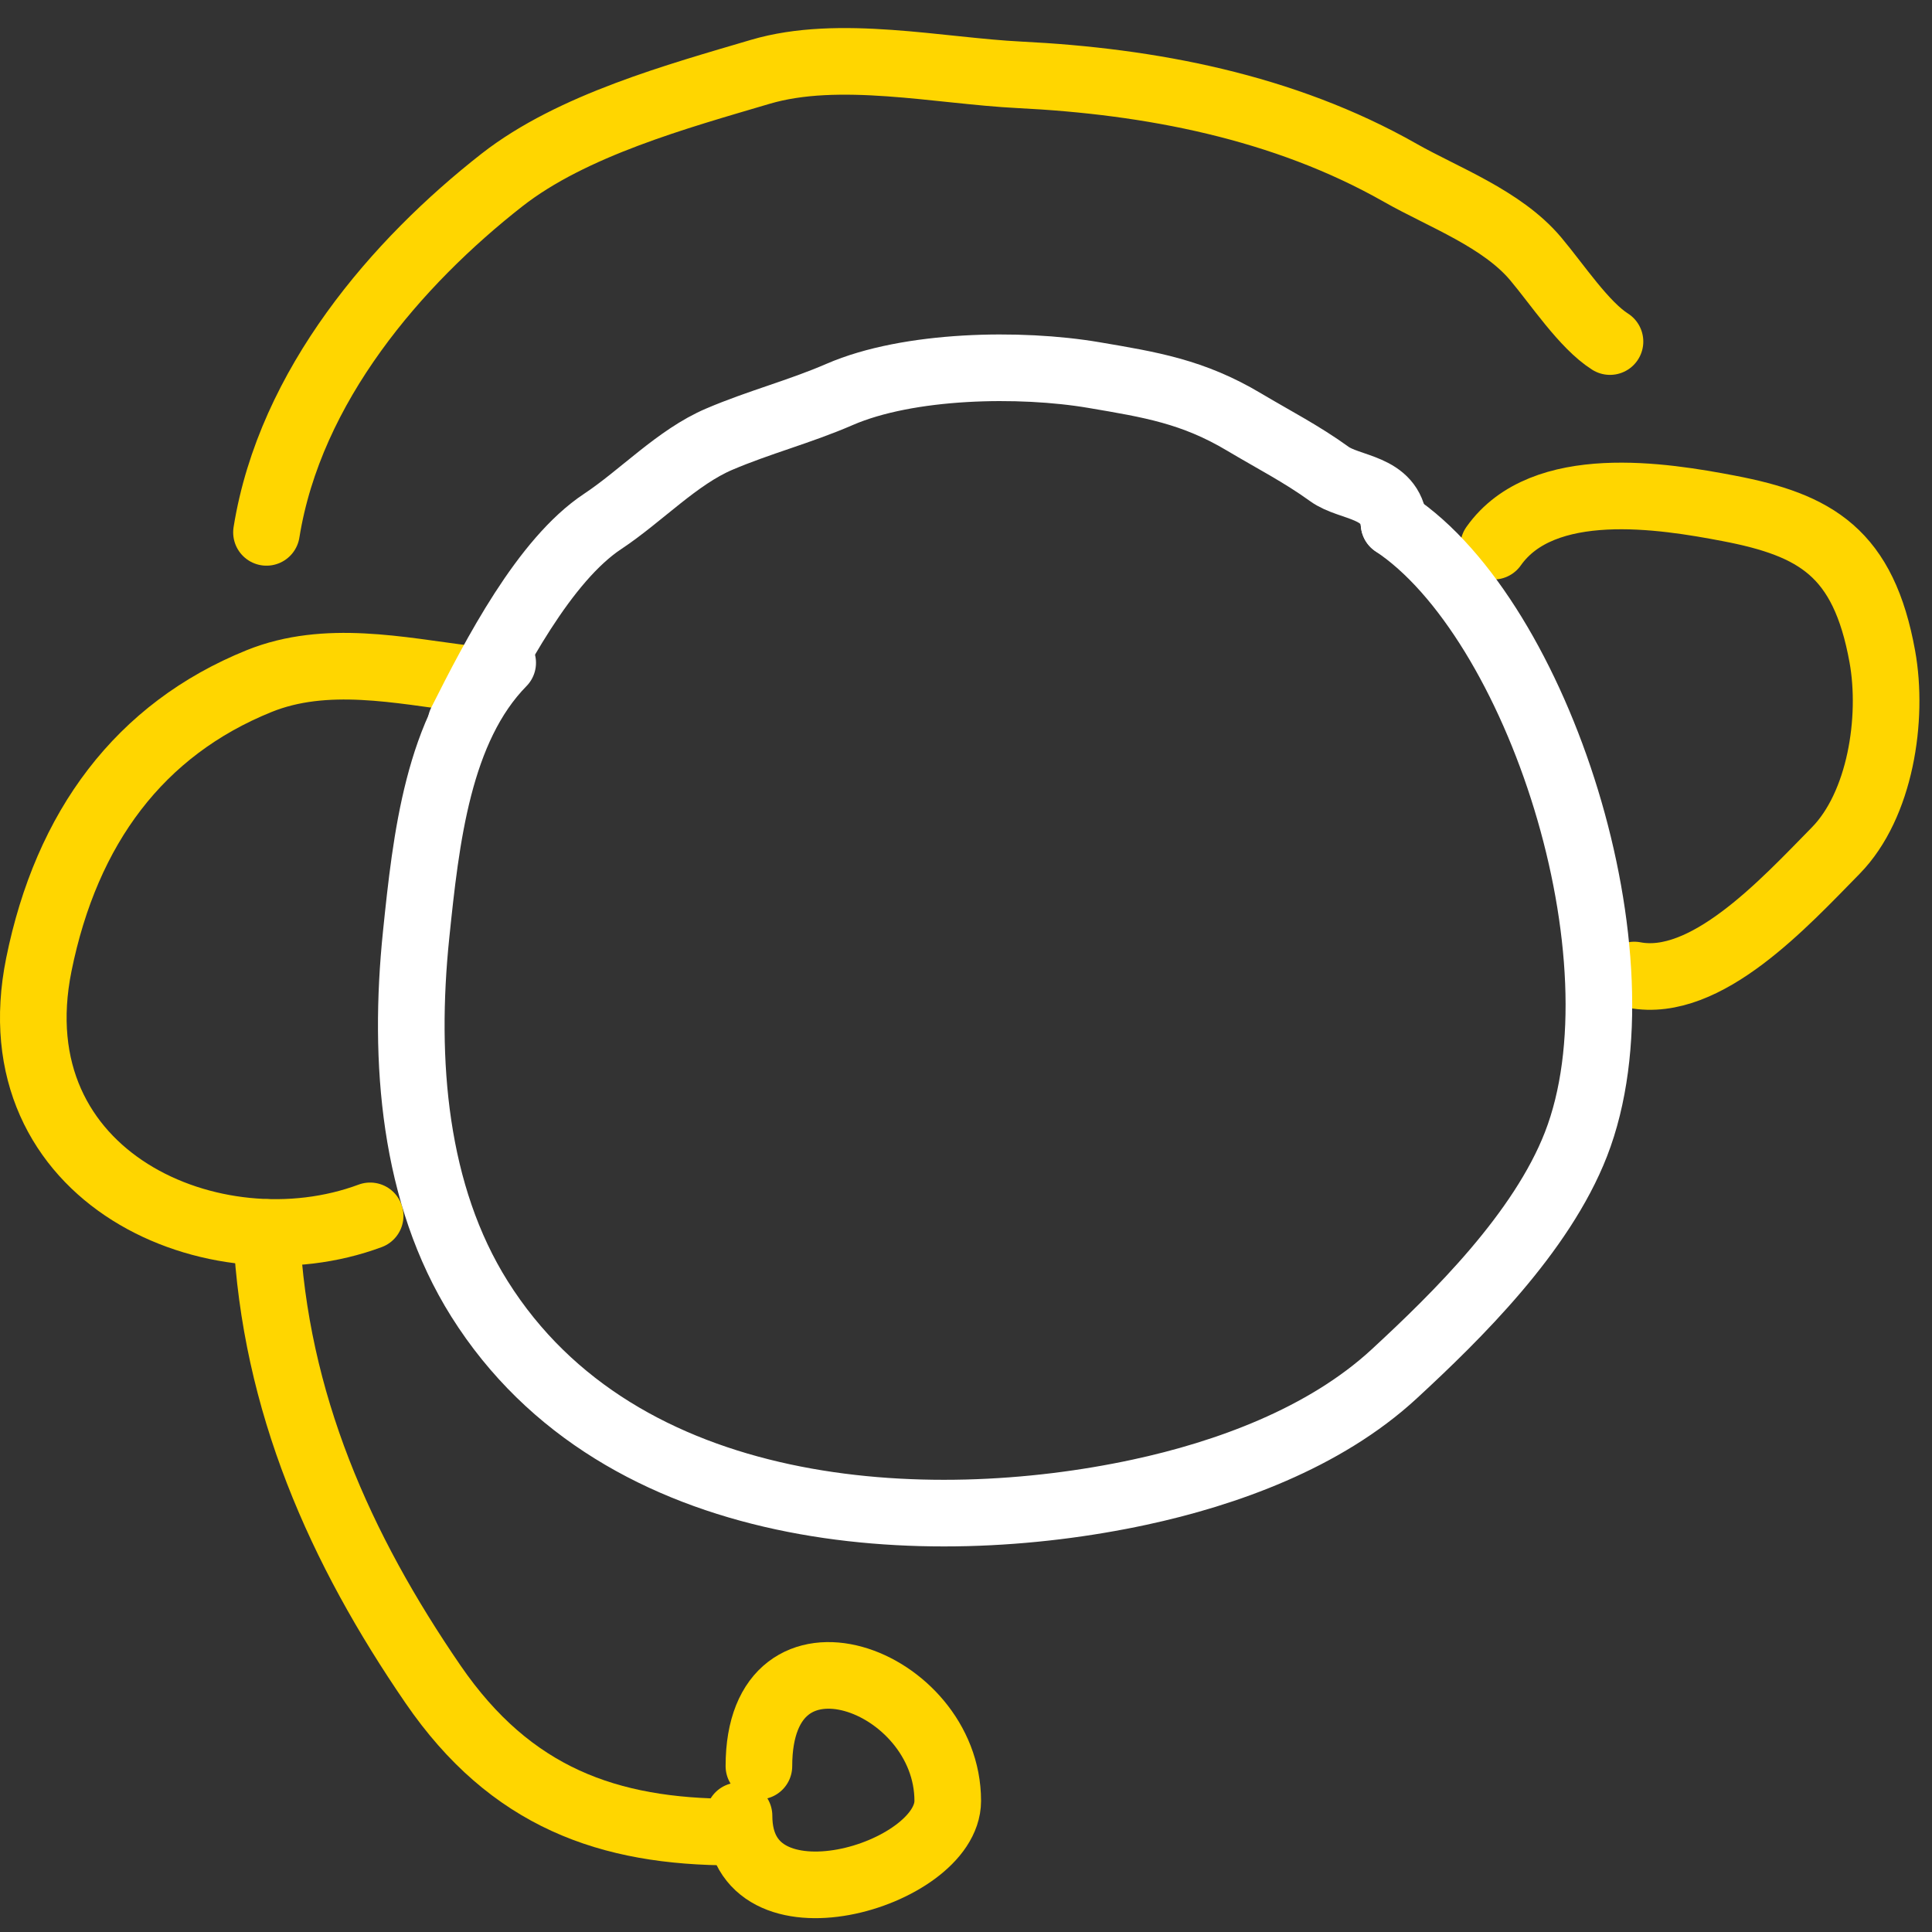
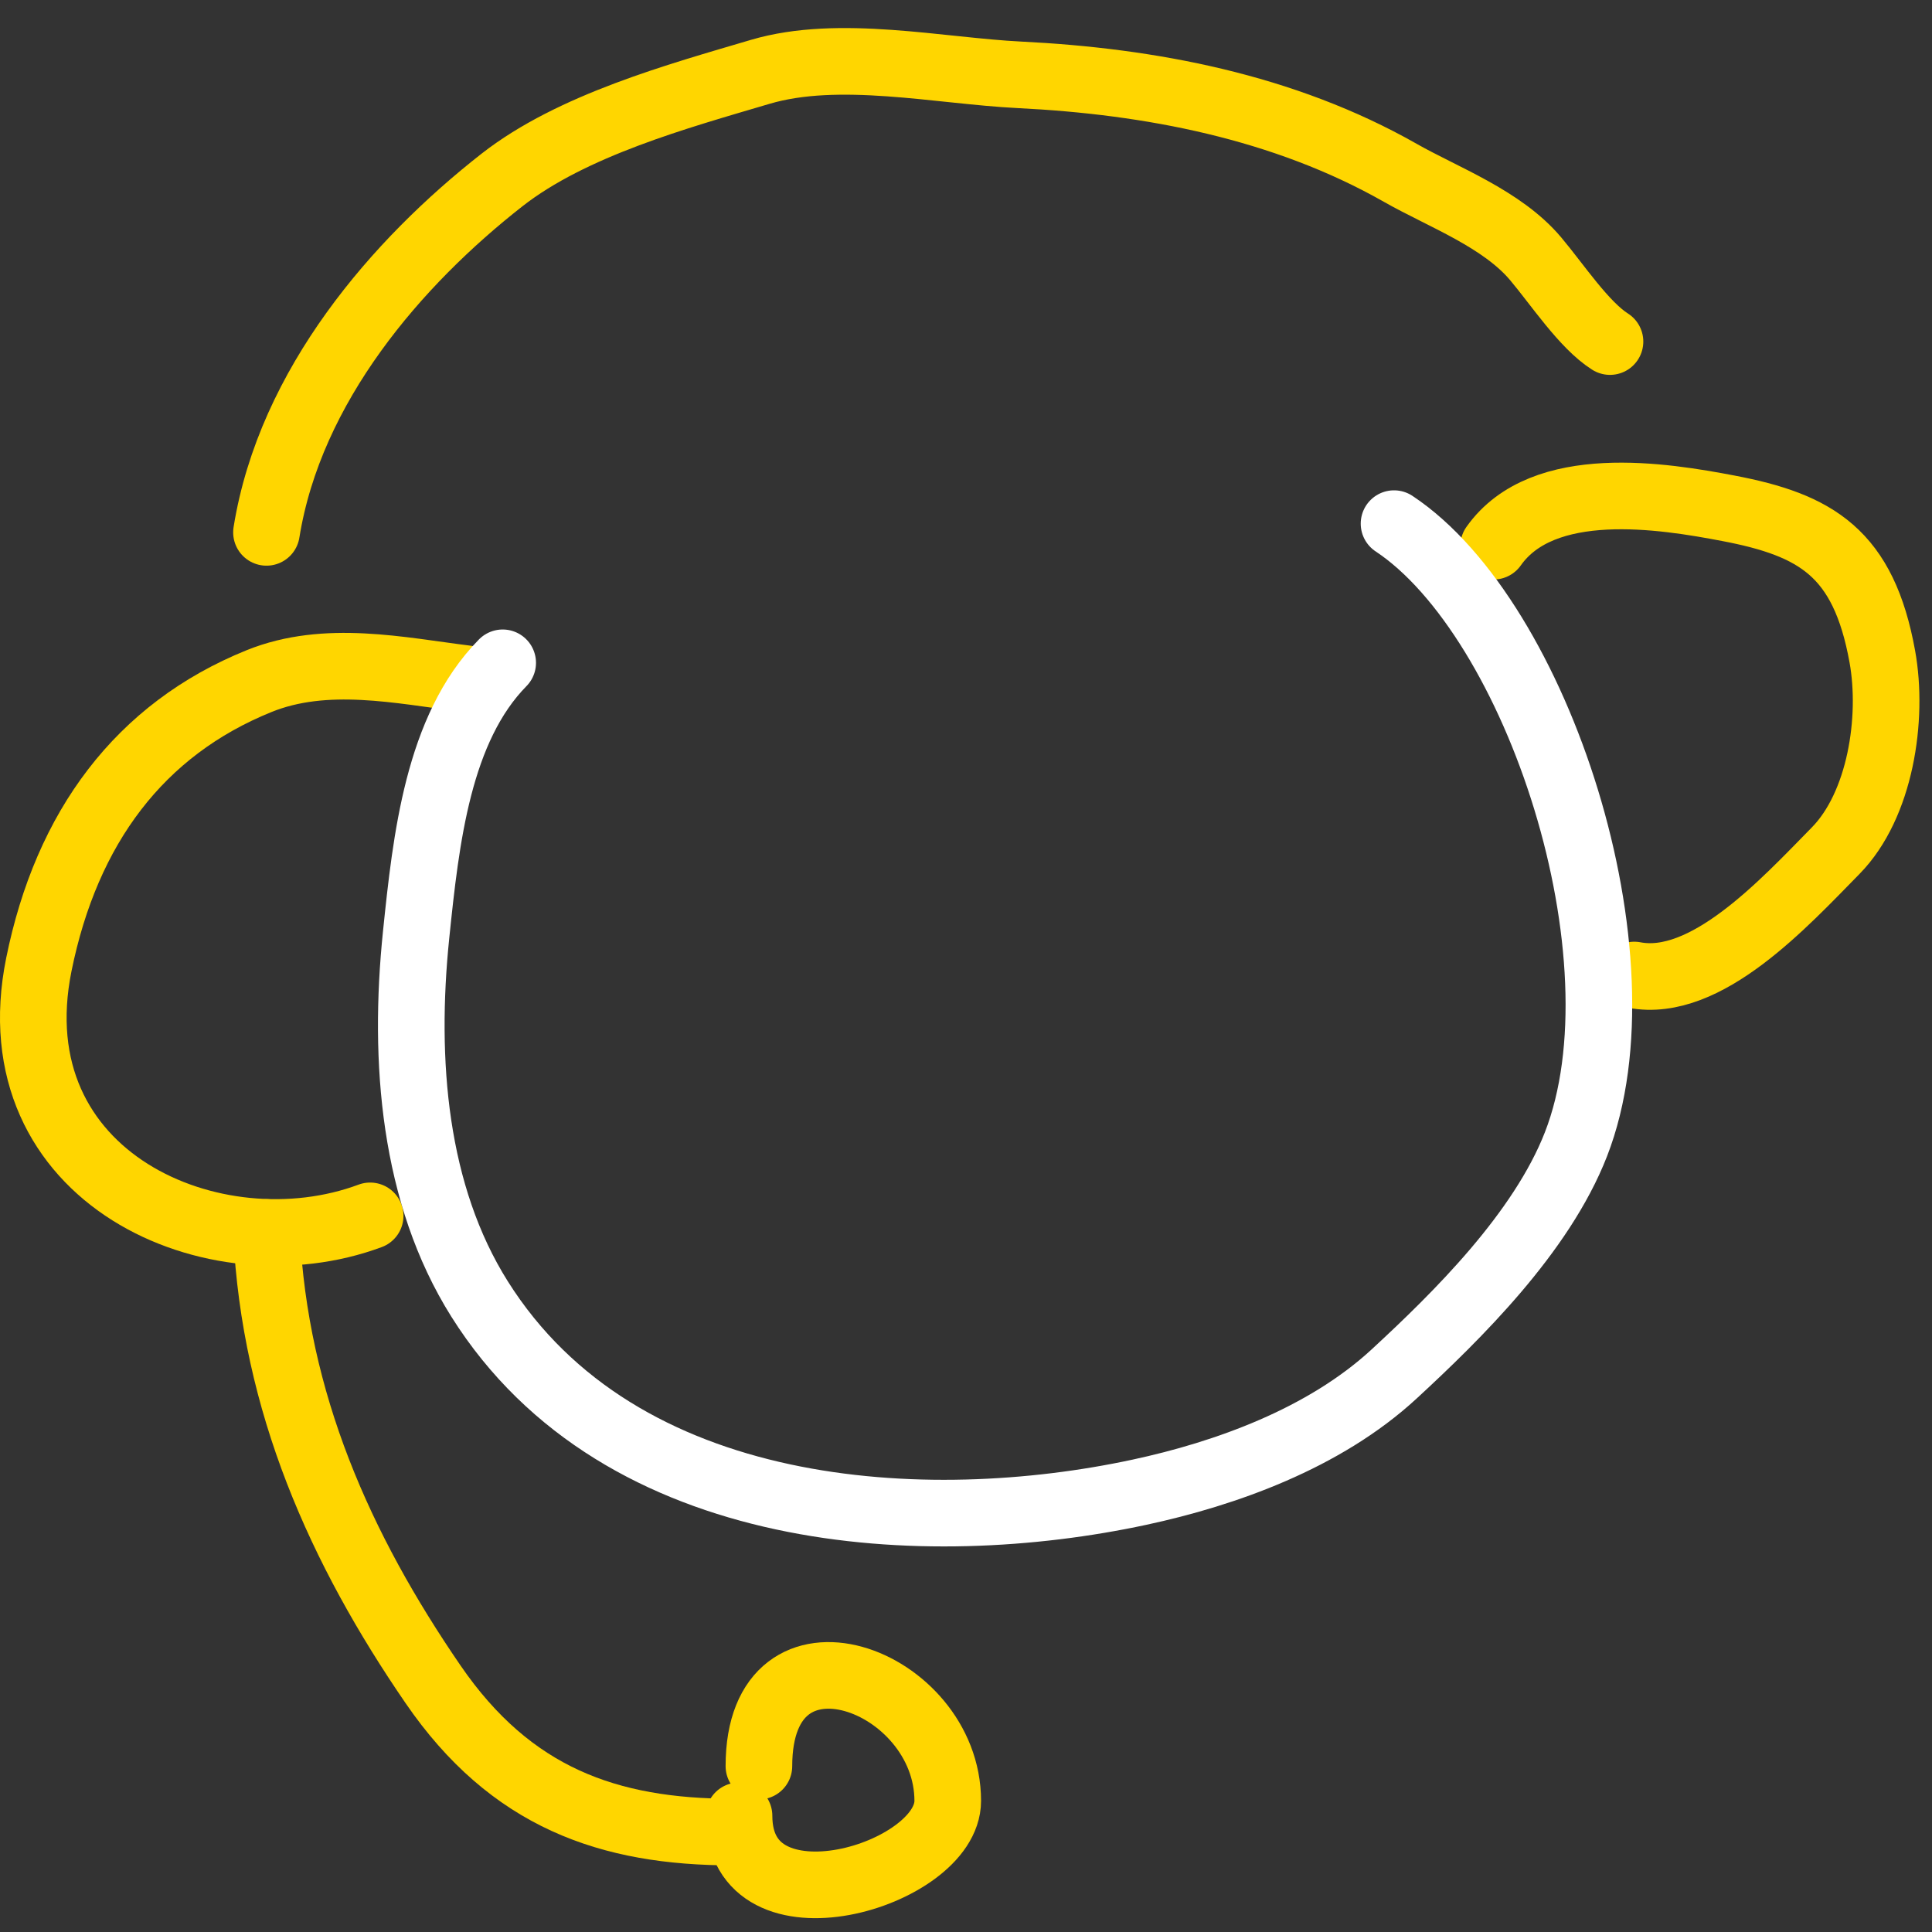
<svg xmlns="http://www.w3.org/2000/svg" width="58" height="58" viewBox="0 0 58 58" fill="none">
  <rect x="0" y="0" width="58" height="58" fill="#333333" stroke="none" />
  <path d="M14 20.376C12.011 20.13 9.786 19.634 7.776 20.448C4.198 21.896 2 24.837 1.166 28.958C-0.132 35.38 6.452 38.236 11.112 36.501" stroke="#FFD600" stroke-width="2" stroke-linecap="round" />
  <path d="M44.839 16.397C46.322 14.294 49.948 14.889 51.891 15.26C54.518 15.762 55.945 16.592 56.509 19.712C56.846 21.579 56.449 24.172 55.109 25.537C53.555 27.12 51.214 29.683 49.062 29.271" stroke="#FFD600" stroke-width="2" stroke-linecap="round" />
  <path d="M8 15.982C8.709 11.566 11.928 7.864 15.068 5.405C17.172 3.757 20.367 2.884 22.819 2.158C25.189 1.456 28.193 2.127 30.61 2.247C34.514 2.44 38.535 3.198 42.039 5.189C43.325 5.92 45.088 6.565 46.1 7.767C46.755 8.545 47.554 9.76 48.333 10.254" stroke="#FFD600" stroke-width="2" stroke-linecap="round" />
  <path d="M15.091 19.898C13.15 21.872 12.79 25.179 12.493 28.054C12.1 31.861 12.425 35.859 14.396 38.995C18.631 45.732 27.837 46.168 34.209 44.797C36.79 44.242 39.754 43.184 41.85 41.25C43.744 39.502 46.276 37.009 47.311 34.353C49.497 28.745 46.158 18.575 41.85 15.72" stroke="white" stroke-width="2" stroke-linecap="round" />
-   <path d="M41.851 15.72C41.745 14.583 40.525 14.677 39.906 14.228C39.074 13.626 38.214 13.186 37.349 12.67C35.809 11.751 34.528 11.547 32.847 11.261C30.618 10.881 27.273 10.944 25.206 11.841C23.995 12.366 22.8 12.669 21.593 13.184C20.332 13.721 19.255 14.883 18.092 15.654C16.34 16.815 14.858 19.664 13.841 21.688" stroke="white" stroke-width="2" stroke-linecap="round" />
  <path d="M8 37C8.246 42.105 10.214 46.505 13.002 50.567C15.334 53.964 18.27 55 22 55" stroke="#FFD600" stroke-width="2" stroke-linecap="round" />
  <path d="M22.783 53.02C22.783 48.312 28.452 50.4 28.452 54.064C28.452 56.317 22.186 58.171 22.186 54.512" stroke="#FFD600" stroke-width="2" stroke-linecap="round" />
</svg>